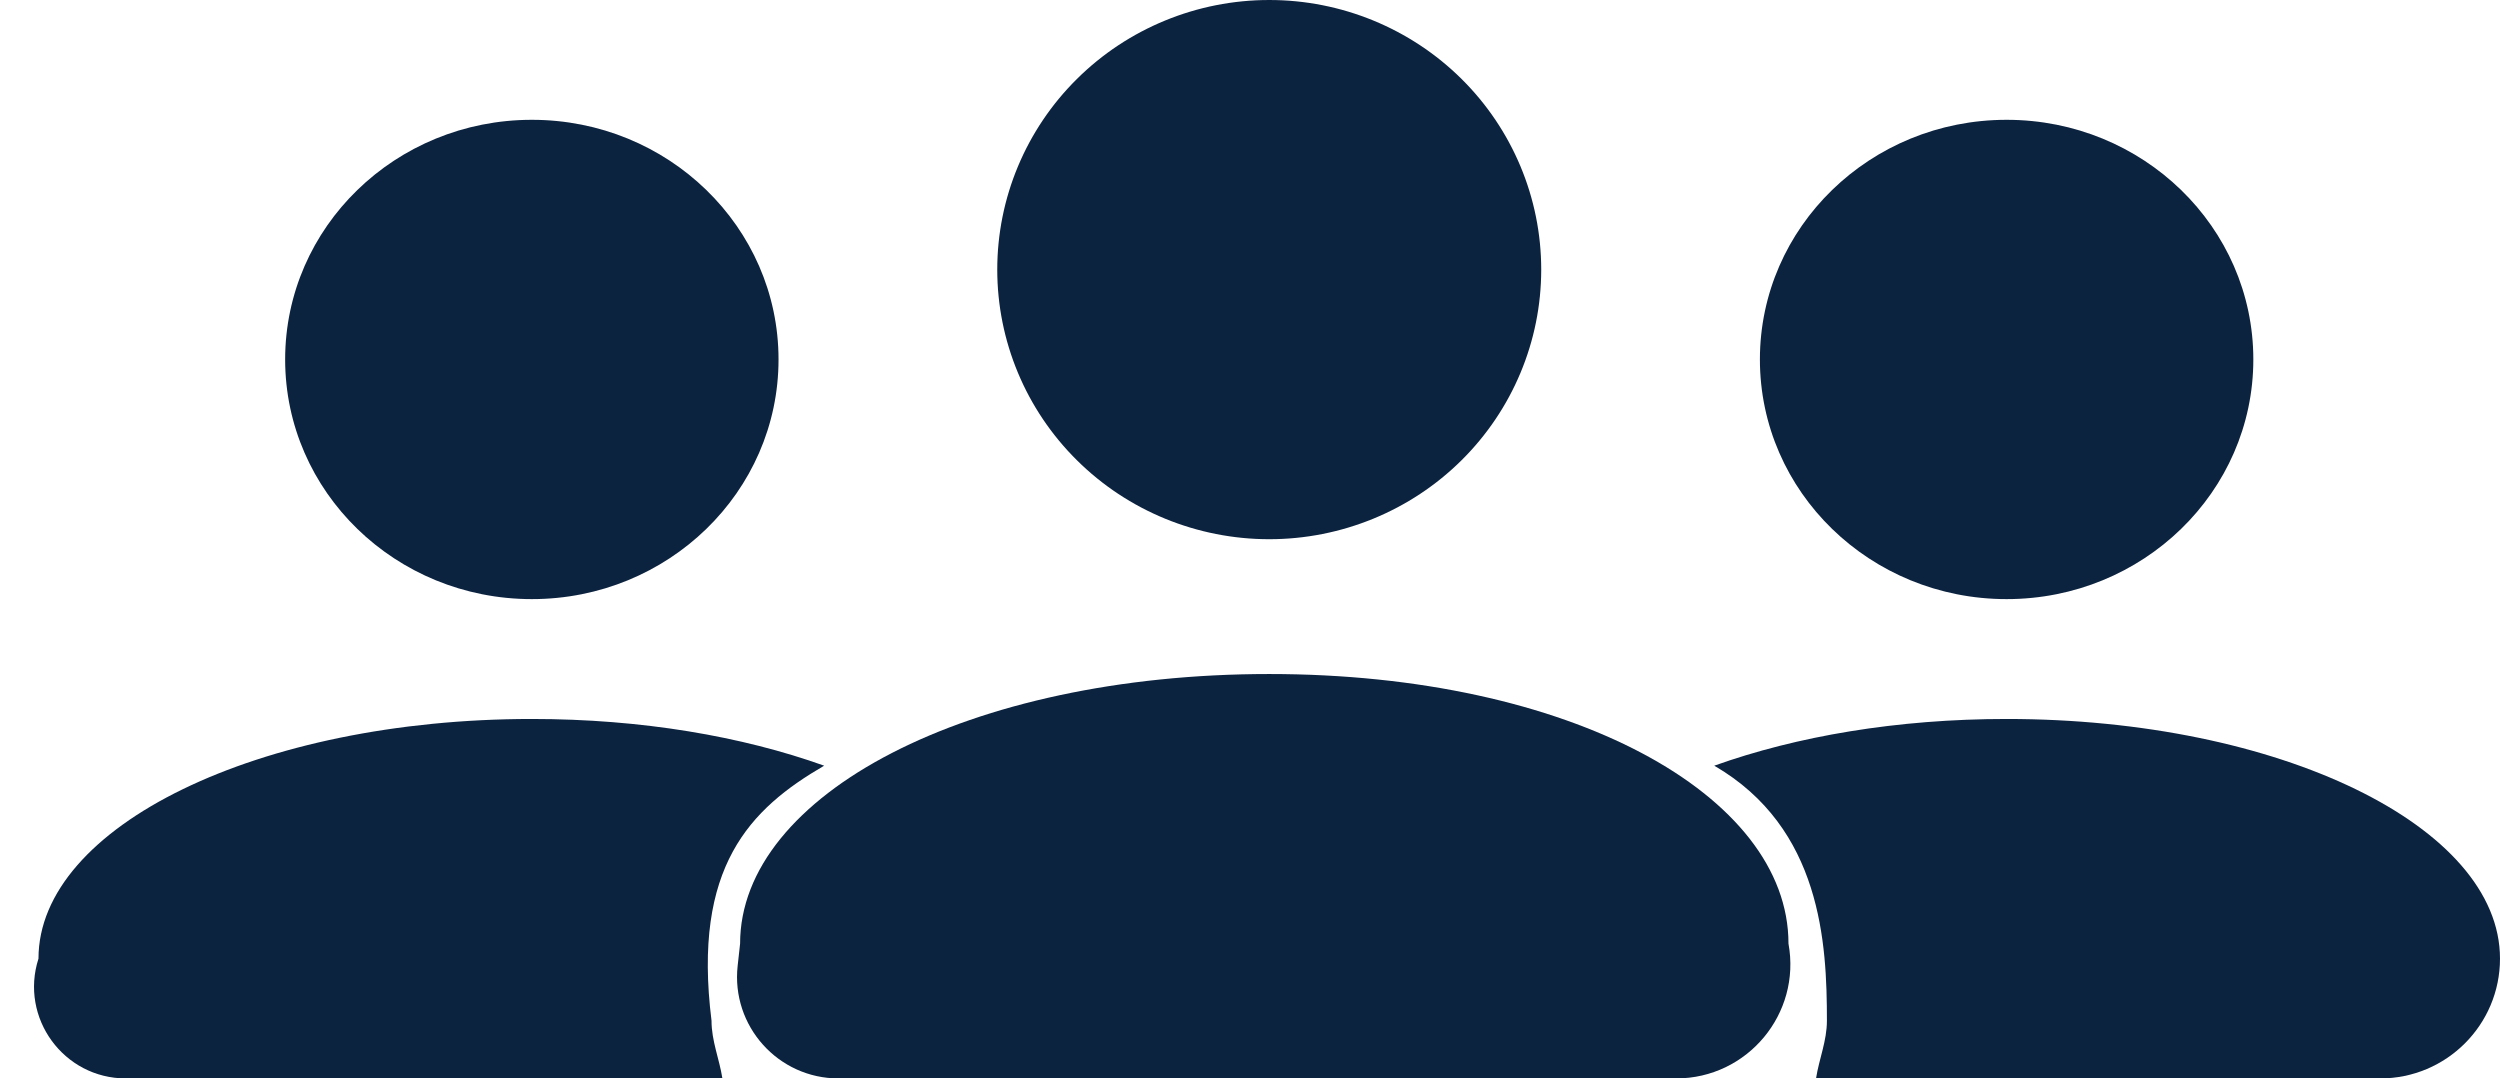
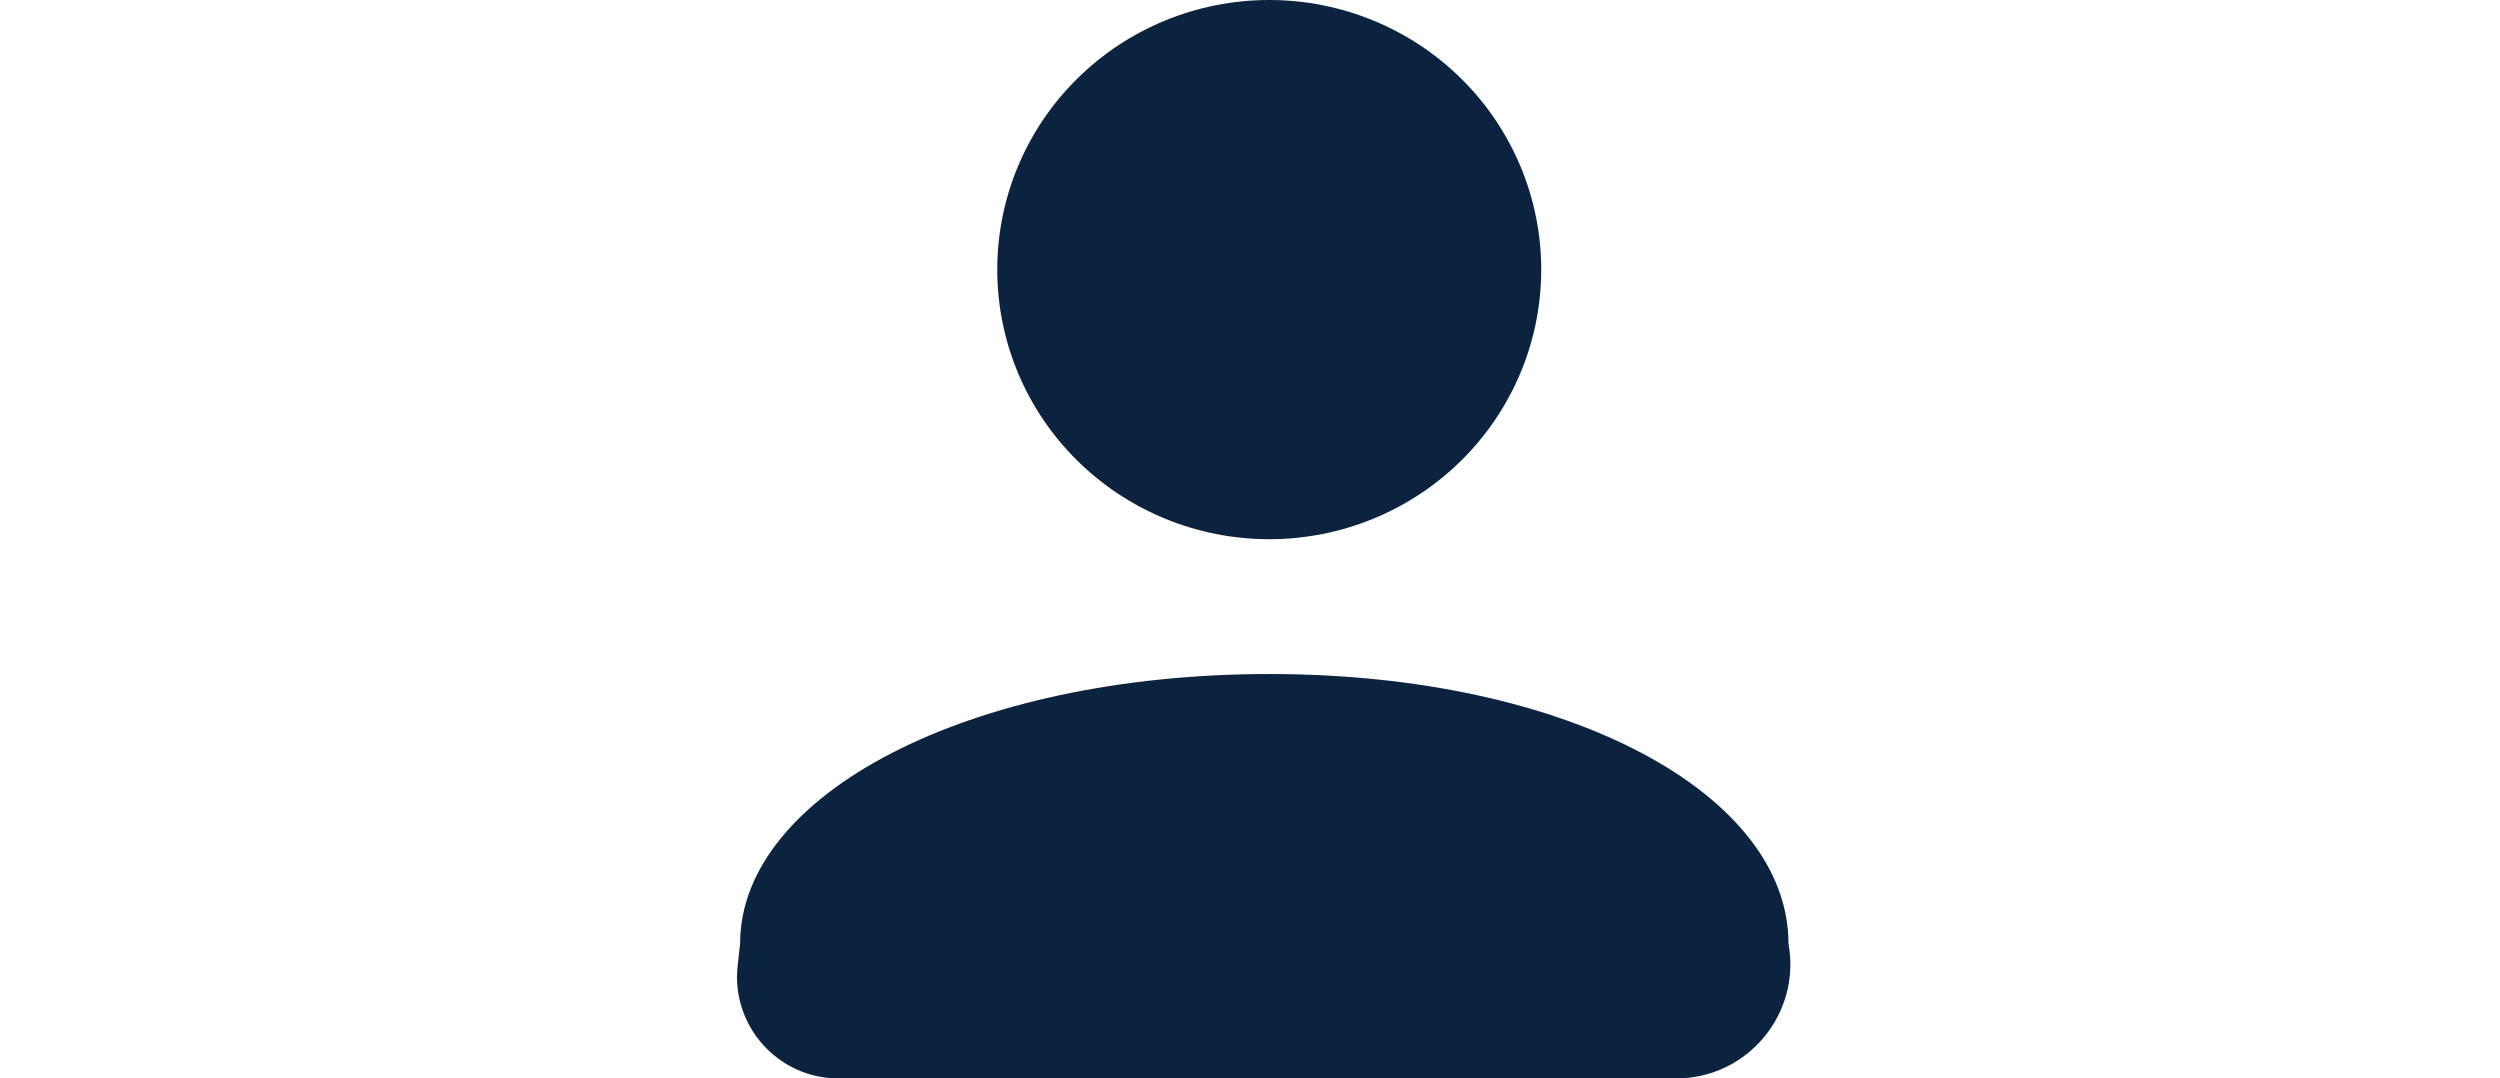
<svg xmlns="http://www.w3.org/2000/svg" width="51" height="22" viewBox="0 0 51 22" fill="none">
  <path d="M25.892 0C27.364 0 28.775 0.579 29.816 1.611C30.856 2.642 31.441 4.041 31.441 5.5C31.441 6.959 30.856 8.358 29.816 9.389C28.775 10.421 27.364 11 25.892 11C24.421 11 23.009 10.421 21.969 9.389C20.928 8.358 20.344 6.959 20.344 5.5C20.344 4.041 20.928 2.642 21.969 1.611C23.009 0.579 24.421 0 25.892 0ZM25.892 13.75C32.023 13.75 36.485 16.211 36.485 19.25C36.747 20.681 35.648 22 34.193 22H17.106C15.873 22 14.913 20.929 15.048 19.703L15.098 19.25C15.098 16.211 19.761 13.75 25.892 13.75Z" fill="#0C2340" />
-   <path d="M5.817 7.333C5.817 4.632 8.069 2.444 10.85 2.444C13.63 2.444 15.882 4.632 15.882 7.333C15.882 10.034 13.63 12.222 10.85 12.222C8.069 12.222 5.817 10.034 5.817 7.333ZM10.85 14.667C5.289 14.667 0.785 16.854 0.785 19.556C0.397 20.764 1.298 22 2.567 22H14.737C14.674 21.597 14.515 21.237 14.515 20.821C14.123 17.679 15.3 16.5 16.813 15.62C15.14 15.021 13.089 14.667 10.85 14.667Z" fill="#0C2340" />
-   <path d="M45.968 7.333C45.968 4.632 43.715 2.444 40.935 2.444C38.154 2.444 35.902 4.632 35.902 7.333C35.902 10.034 38.154 12.222 40.935 12.222C43.715 12.222 45.968 10.034 45.968 7.333ZM40.935 14.667C46.496 14.667 51 16.854 51 19.556C51 20.906 49.906 22 48.556 22H37.047C37.11 21.597 37.269 21.237 37.269 20.821C37.269 19.25 37.161 16.893 34.971 15.62C36.645 15.021 38.696 14.667 40.935 14.667Z" fill="#0C2340" />
</svg>